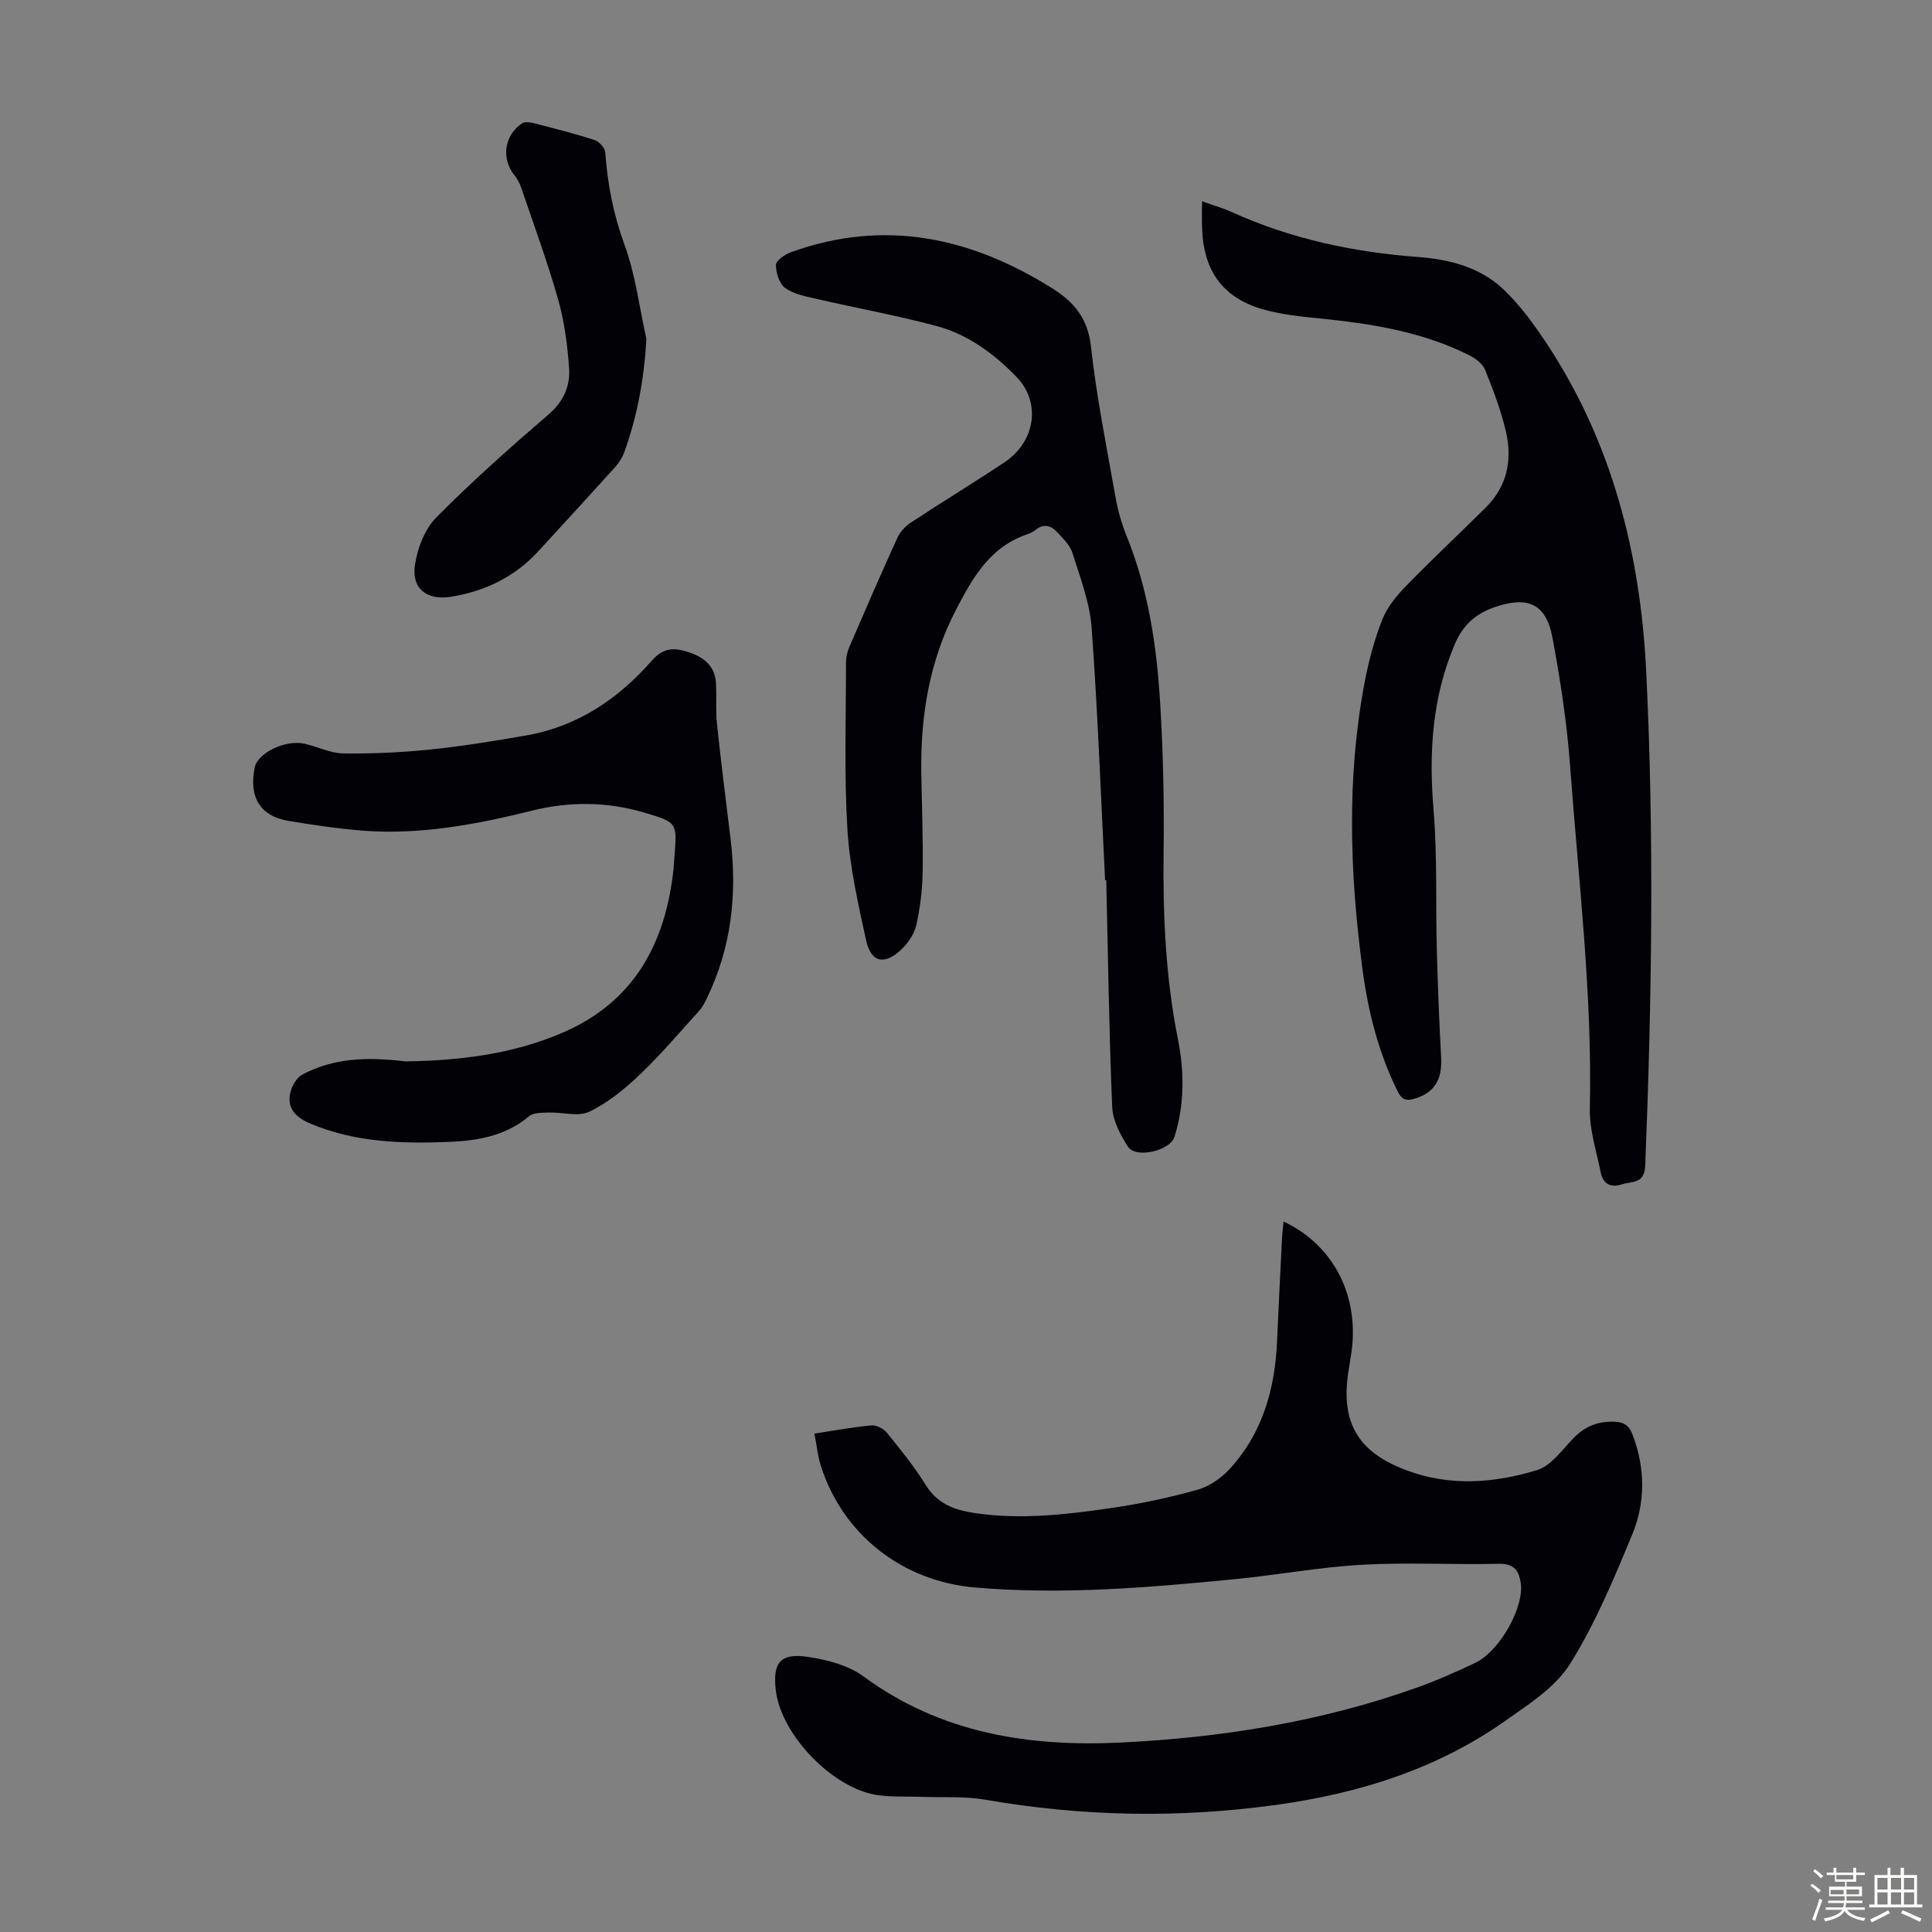
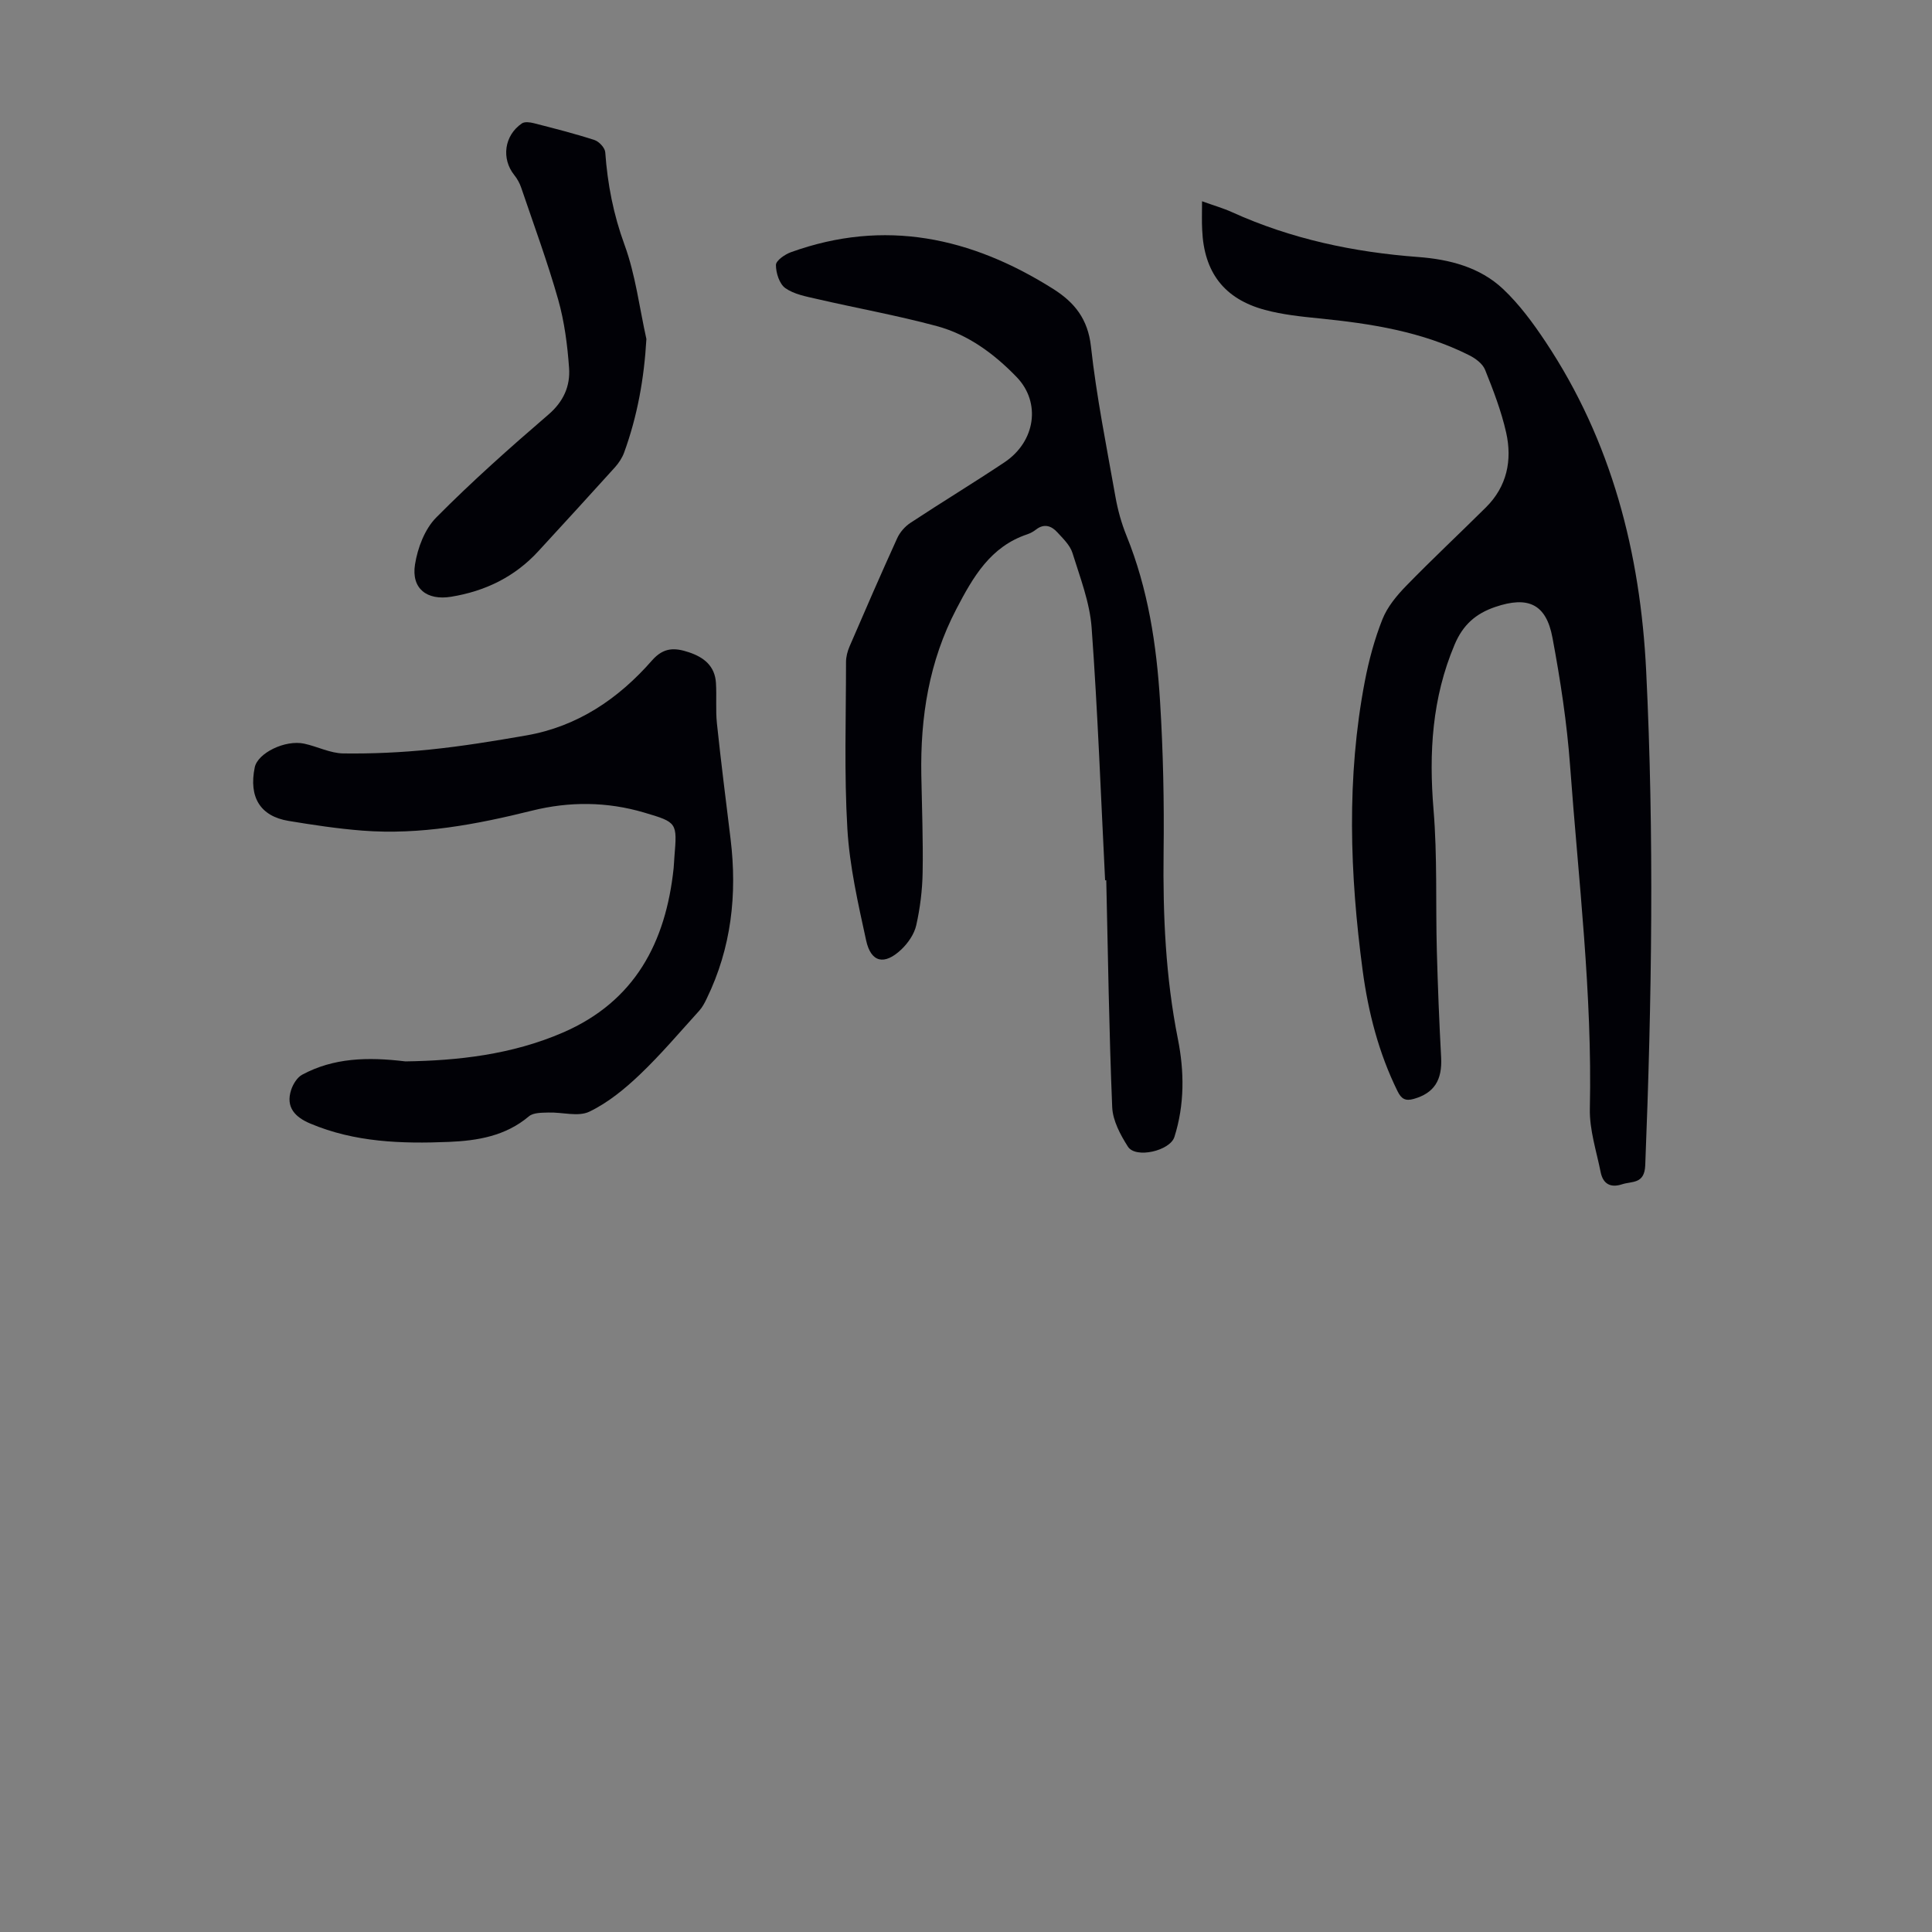
<svg xmlns="http://www.w3.org/2000/svg" enable-background="new 0 0 400 400" viewBox="0 0 400 400">
  <rect x="0" y="0" width="400" height="400" fill="#808080" stroke="none" />
-   <path d="m374.8 390.4.4-.4c.7.5 1.3 1 1.8 1.4l-.5.5c-.5-.6-1.1-1.1-1.7-1.5zm1 7.3-.6-.3c.5-1.4 1.1-2.8 1.5-4.3.2.1.4.2.6.3-.5 1.3-1 2.8-1.5 4.3zm-.4-10.3.4-.4c.4.3 1 .8 1.7 1.4l-.5.5c-.4-.5-1-1-1.6-1.5zm2.5.3h1.7v-1h.6v1h3.5v-1h.6v1h1.8v.5h-1.8v1.4h-2v1h3.2v2h-3.2v.9h3.3v.5h-3.4c0 .3-.1.6-.1.9h4v.5h-3.7c.7.9 1.9 1.5 3.8 1.7-.1.2-.2.4-.3.6-2.1-.4-3.5-1.1-4-2.1-.4 1-1.8 1.7-4 2.2-.1-.2-.2-.4-.3-.6 2.1-.4 3.4-1 3.8-1.8h-3.4v-.5h3.6c.1-.3.1-.6.2-.9h-3.3v-.5h3.4c0-.3 0-.6 0-.9h-3.2v-2h3.3v-1h-2.1v-1.4h-1.7v-.5zm1.1 3.5v1h2.7c0-.3 0-.4 0-.4 0-.1 0-.2 0-.2 0-.1 0-.2 0-.3h-2.7zm1.2-3v.9h3.5v-.9zm4.7 3h-2.6v.6.4h2.6z" fill="#fbfcfa" />
-   <path d="m393.6 386.7h.6v1.5h2.7v6.1h1.1v.6h-11v-.6h1.1v-6.1h2.7v-1.5h.6v1.5h2.1v-1.5zm-2.7 8.8.4.6c-1.2.6-2.5 1.3-3.8 1.9-.1-.2-.2-.4-.3-.6 1.2-.6 2.5-1.2 3.7-1.9zm-2.2-6.7v2.4h2.1v-2.4zm0 3v2.5h2.1v-2.5zm2.8-3v2.4h2.1v-2.4zm0 3v2.5h2.1v-2.5zm6 6.1c-1.4-.7-2.7-1.3-3.9-1.8l.3-.6c1.5.6 2.7 1.2 3.9 1.7zm-1.2-9.1h-2.1v2.4h2.1zm-2.1 3v2.5h2.1v-2.5z" fill="#fbfcfa" />
  <g fill="#010106">
-     <path d="m168.62 296.81c4.35-.66 8.08-1.37 11.84-1.7 1.04-.09 2.51.72 3.21 1.58 2.81 3.48 5.65 6.98 8 10.77 2.39 3.85 5.86 5.16 10 5.78 9.54 1.45 19 .35 28.4-1.02 6.06-.88 12.11-2.15 18-3.83 2.49-.71 4.98-2.53 6.74-4.49 6.66-7.41 9.17-16.46 9.59-26.23.31-7.16.68-14.31 1.04-21.46.05-1.08.21-2.15.32-3.3 10.51 4.93 15.89 15.74 13.95 27.69-.2 1.21-.4 2.43-.58 3.64-1.54 10.5 2.18 16.48 12.1 20.18 9.05 3.38 18.14 2.64 26.98-.04 2.97-.9 5.26-4.29 7.67-6.73 2.37-2.4 5.06-3.44 8.43-3.3 2 .08 3.01.87 3.69 2.67 2.64 6.92 2.7 14-.06 20.67-3.8 9.17-7.66 18.47-12.9 26.83-3.05 4.86-8.59 8.38-13.49 11.83-14.2 9.99-30.32 14.99-47.4 17.34-20.11 2.77-40.12 2.41-60.13-1.08-4.25-.74-8.68-.43-13.03-.59-3.01-.11-6.05.05-9.02-.32-9.35-1.18-20.25-12.4-21.35-21.74-.67-5.72.92-7.77 6.63-6.92 3.98.59 8.37 1.72 11.53 4.04 15.96 11.76 34.16 14.61 53.16 13.7 20.83-1 41.36-4.26 61.13-11.28 4.2-1.49 8.31-3.29 12.34-5.21 5.19-2.48 10.23-11.69 9.44-16.61-.43-2.69-1.51-3.98-4.59-3.91-9.4.21-18.83-.33-28.2.19-8.8.49-17.53 2.12-26.31 2.98-17.93 1.75-35.86 3.29-53.91 1.73-15.01-1.29-27.36-10.91-31.92-25.26-.62-1.98-.81-4.1-1.3-6.6z" />
    <path d="m248.87 41.67c2.45.88 4.38 1.43 6.19 2.25 12.26 5.56 25.17 8.29 38.55 9.29 6.44.48 12.77 2.09 17.58 6.62 3.37 3.18 6.21 7.04 8.79 10.92 13.72 20.61 19.64 43.77 20.84 68.13 1.68 34.12 1.17 68.25-.19 102.38-.16 3.95-2.72 3.25-4.82 3.94-2.41.79-3.93-.13-4.41-2.51-.87-4.36-2.33-8.76-2.24-13.12.53-23.8-2.36-47.38-4.09-71.02-.65-8.89-2.01-17.76-3.65-26.53-1.31-7.01-5.08-8.66-11.84-6.36-4.03 1.37-6.69 3.69-8.42 7.8-4.68 11.06-5.34 22.41-4.36 34.21.8 9.66.42 19.42.68 29.13.2 7.37.49 14.74.89 22.1.26 4.75-1.46 7.41-5.64 8.61-1.77.51-2.6 0-3.38-1.58-3.91-7.92-6.07-16.36-7.23-25.03-2.66-19.95-3.36-39.93.45-59.83.84-4.37 2.01-8.74 3.65-12.86 1.02-2.57 2.96-4.91 4.93-6.93 5.38-5.53 11.02-10.8 16.49-16.23 4.37-4.33 5.48-9.77 4.19-15.51-1-4.43-2.66-8.75-4.36-12.98-.5-1.26-1.99-2.36-3.29-3.01-9.76-4.91-20.34-6.56-31.07-7.63-3.77-.38-7.59-.78-11.22-1.76-8.44-2.27-12.62-7.79-12.99-16.54-.1-1.76-.03-3.55-.03-5.95z" />
    <path d="m228.8 182.25c-.88-17.43-1.52-34.88-2.79-52.29-.38-5.23-2.39-10.39-3.97-15.48-.5-1.6-1.94-2.97-3.13-4.27-1.23-1.35-2.74-1.88-4.43-.56-.52.41-1.14.75-1.76.96-7.67 2.56-11.24 8.82-14.72 15.49-5.67 10.86-7.47 22.38-7.25 34.4.12 6.71.39 13.43.27 20.14-.06 3.65-.52 7.36-1.32 10.92-.41 1.83-1.7 3.7-3.09 5.02-3.51 3.32-6.29 2.71-7.29-1.89-1.66-7.62-3.42-15.33-3.88-23.08-.68-11.48-.28-23.02-.28-34.54 0-1.08.3-2.23.73-3.23 3.23-7.49 6.48-14.97 9.86-22.4.56-1.24 1.61-2.44 2.75-3.19 6.44-4.25 13.04-8.25 19.46-12.53 6.44-4.3 7.61-12.4 2.52-17.66-4.64-4.8-10.03-8.79-16.51-10.54-8.18-2.21-16.56-3.71-24.83-5.62-2.26-.52-4.74-.97-6.55-2.25-1.23-.88-1.95-3.16-1.94-4.8.01-.91 1.86-2.19 3.12-2.64 19.4-6.99 37.32-3.09 54.27 7.6 4.42 2.79 7.2 6.22 7.83 11.93 1.15 10.43 3.24 20.76 5.07 31.11.48 2.73 1.24 5.47 2.28 8.04 4.48 11.03 6.24 22.63 6.96 34.36.64 10.37.86 20.79.73 31.18-.16 13.01.41 25.88 2.96 38.69 1.34 6.71 1.4 13.58-.72 20.27-.91 2.88-8.02 4.53-9.63 2.01-1.56-2.45-3.13-5.38-3.25-8.17-.65-15.65-.87-31.31-1.23-46.98-.08 0-.16 0-.24 0z" />
    <path d="m83.93 219.75c10.69-.15 21.98-1.36 32.64-5.98 14.87-6.44 21.28-18.65 22.9-34.04.08-.78.09-1.56.16-2.34.58-7.08.6-7.13-6.27-9.16-7.68-2.27-15.47-2.32-23.19-.4-11.55 2.87-23.18 5.07-35.14 4.14-5.11-.4-10.21-1.17-15.28-2.01-5.88-.97-8.27-4.92-7.01-11.08.61-2.97 6.3-5.77 10.26-4.91 2.72.59 5.37 1.98 8.07 2.02 6 .08 12.04-.2 18.01-.81 6.66-.68 13.29-1.77 19.9-2.92 10.6-1.85 19.05-7.58 25.99-15.5 2.43-2.78 4.74-2.69 7.67-1.71 3.12 1.04 5.37 2.85 5.59 6.34.17 2.79-.09 5.61.2 8.38.84 7.99 1.86 15.97 2.83 23.95 1.39 11.46.16 22.53-4.94 33.02-.43.89-.9 1.81-1.56 2.53-4.05 4.46-7.95 9.08-12.31 13.23-3.12 2.97-6.6 5.82-10.43 7.66-2.32 1.11-5.62.08-8.47.18-1.37.04-3.12 0-4.04.78-4.85 4.09-10.62 5.05-16.6 5.3-9.76.4-19.46.09-28.67-3.8-3.09-1.3-5.15-3.34-3.96-6.97.39-1.19 1.25-2.6 2.29-3.15 6.46-3.47 13.45-3.71 21.36-2.75z" />
    <path d="m133.83 70.19c-.47 8.2-1.87 15.97-4.61 23.5-.41 1.12-1.12 2.19-1.92 3.08-5.24 5.81-10.54 11.58-15.83 17.34-4.88 5.32-11 8.29-18.07 9.44-5 .82-8.27-1.68-7.48-6.67.54-3.43 2.02-7.34 4.39-9.73 7.39-7.46 15.26-14.46 23.23-21.31 3.14-2.7 4.55-5.91 4.28-9.66-.34-4.75-.96-9.57-2.25-14.14-2.22-7.83-5.05-15.49-7.67-23.21-.31-.92-.82-1.83-1.43-2.59-2.7-3.38-2.09-8.18 1.58-10.69.57-.39 1.67-.25 2.45-.05 4.22 1.08 8.44 2.15 12.58 3.49.95.31 2.16 1.61 2.23 2.53.47 6.59 1.69 12.89 4 19.19 2.27 6.22 3.07 12.97 4.52 19.48z" />
  </g>
</svg>